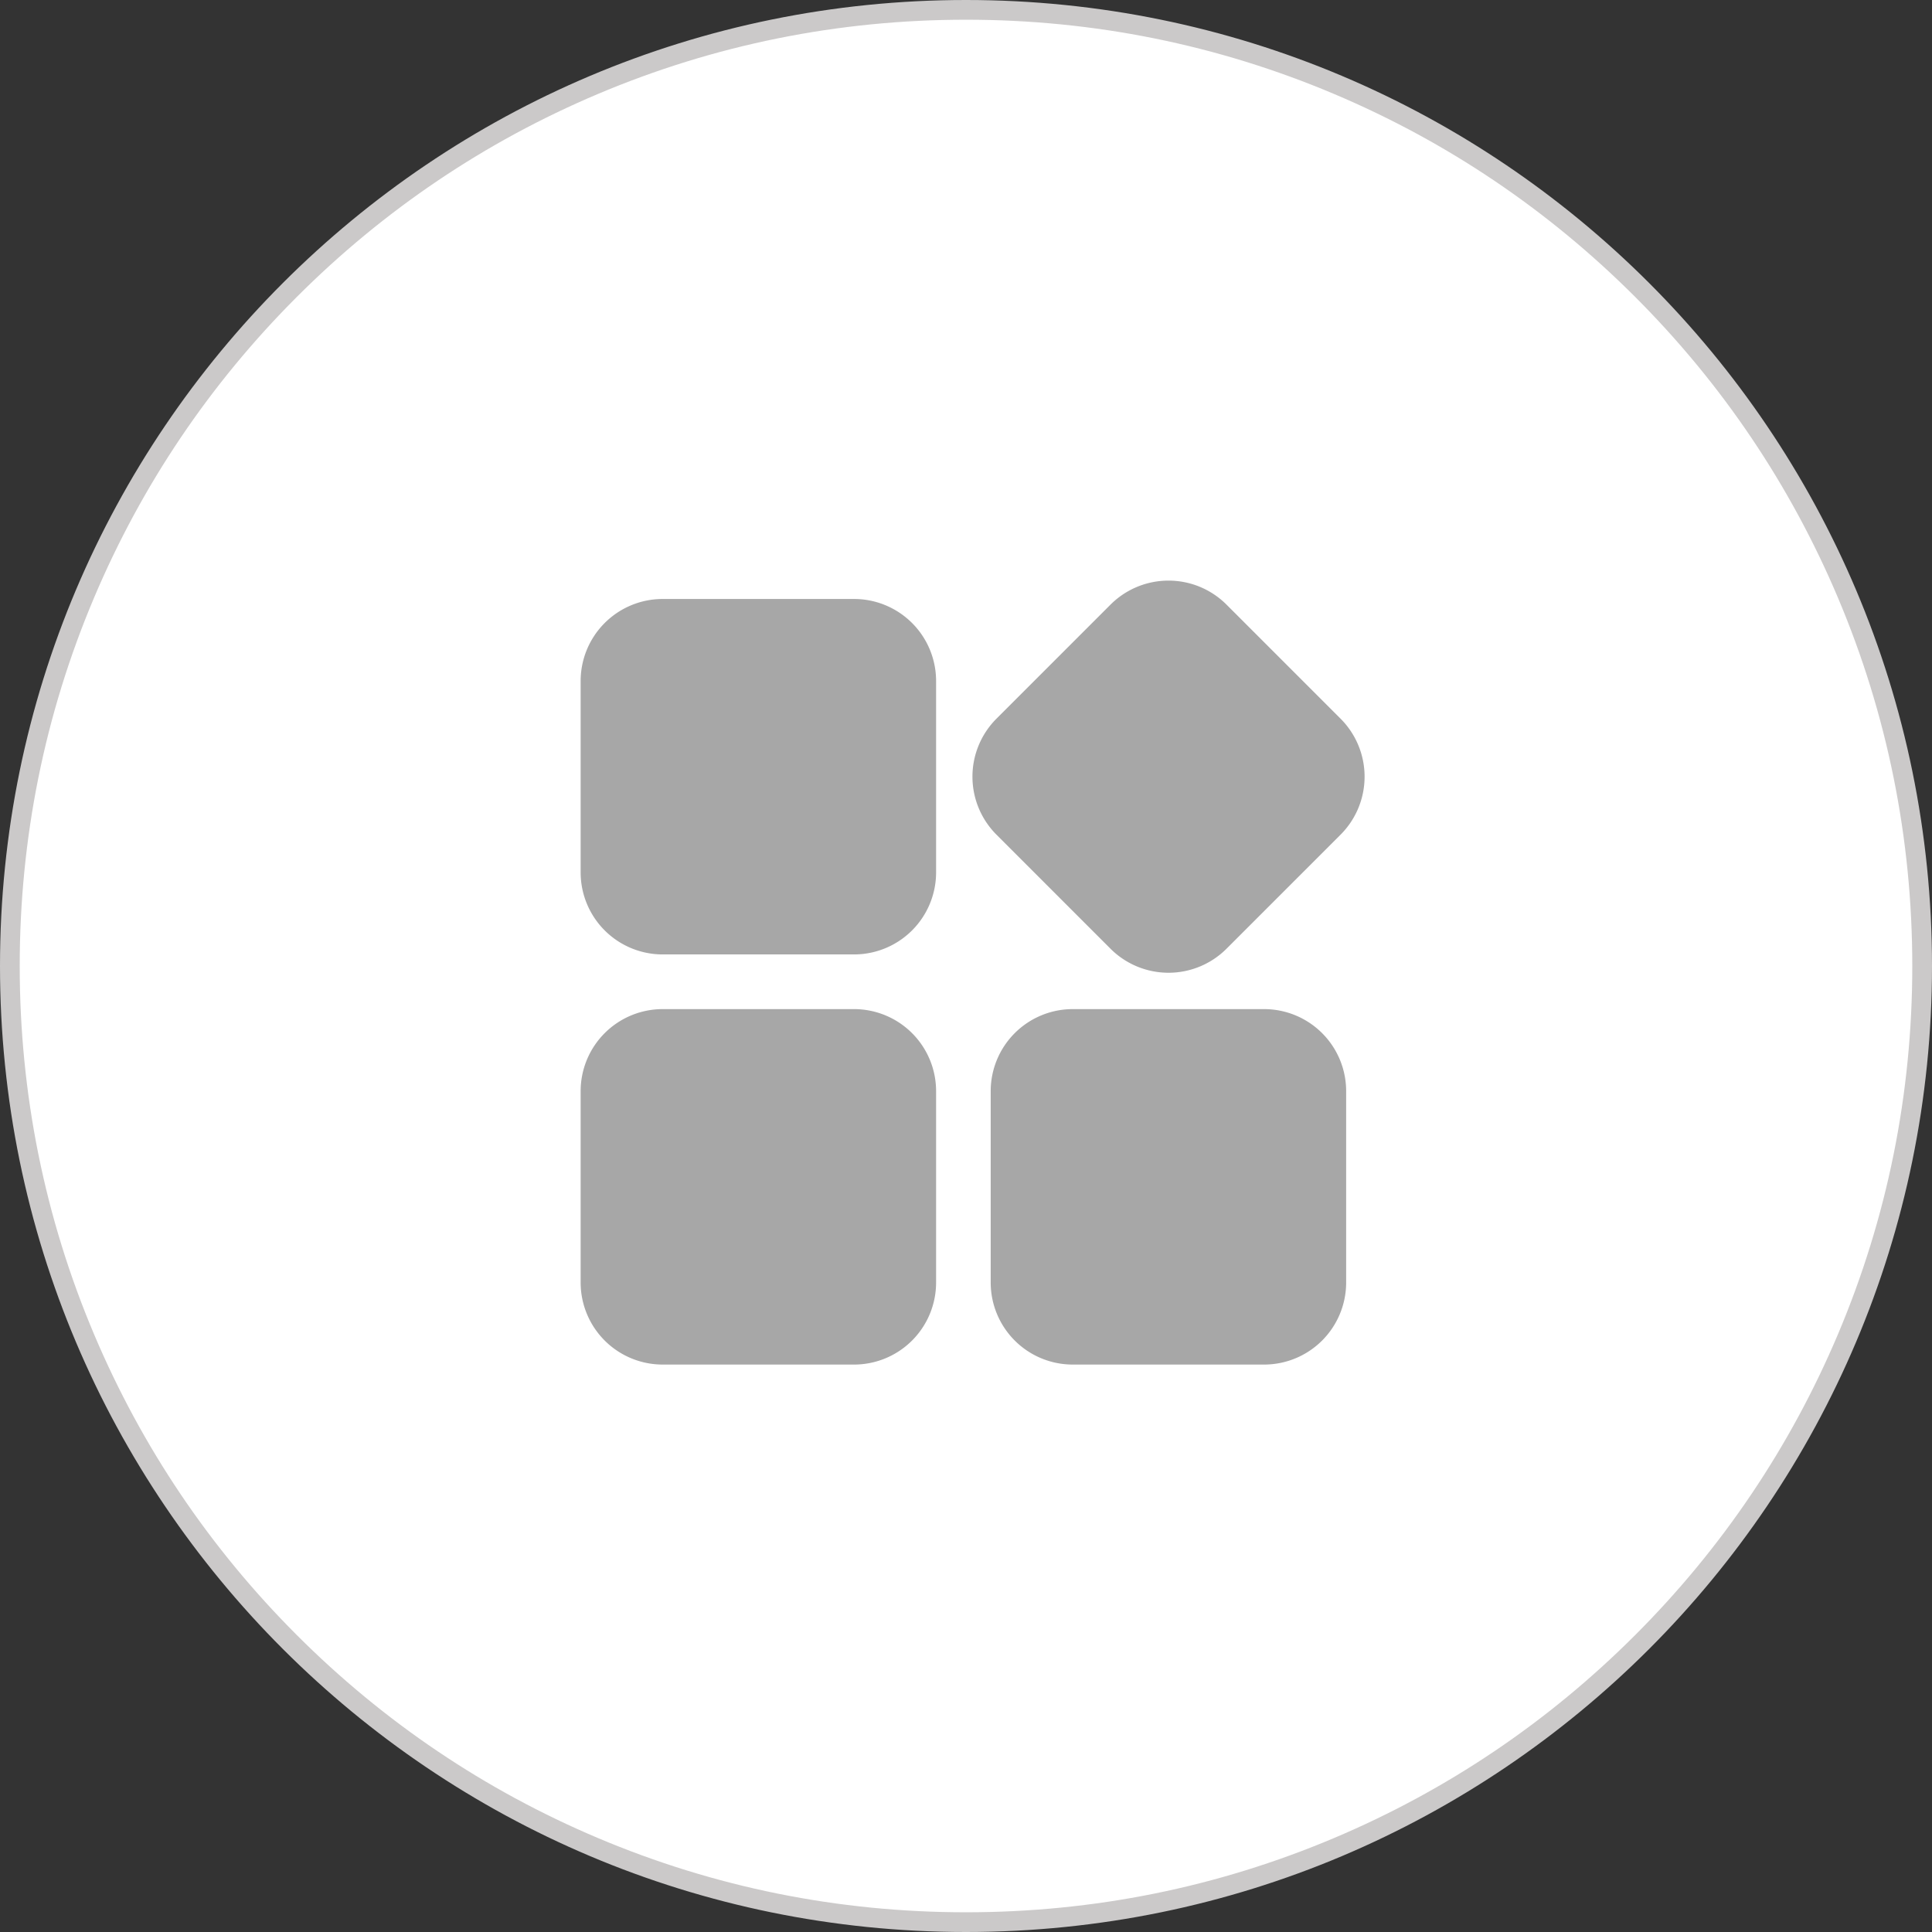
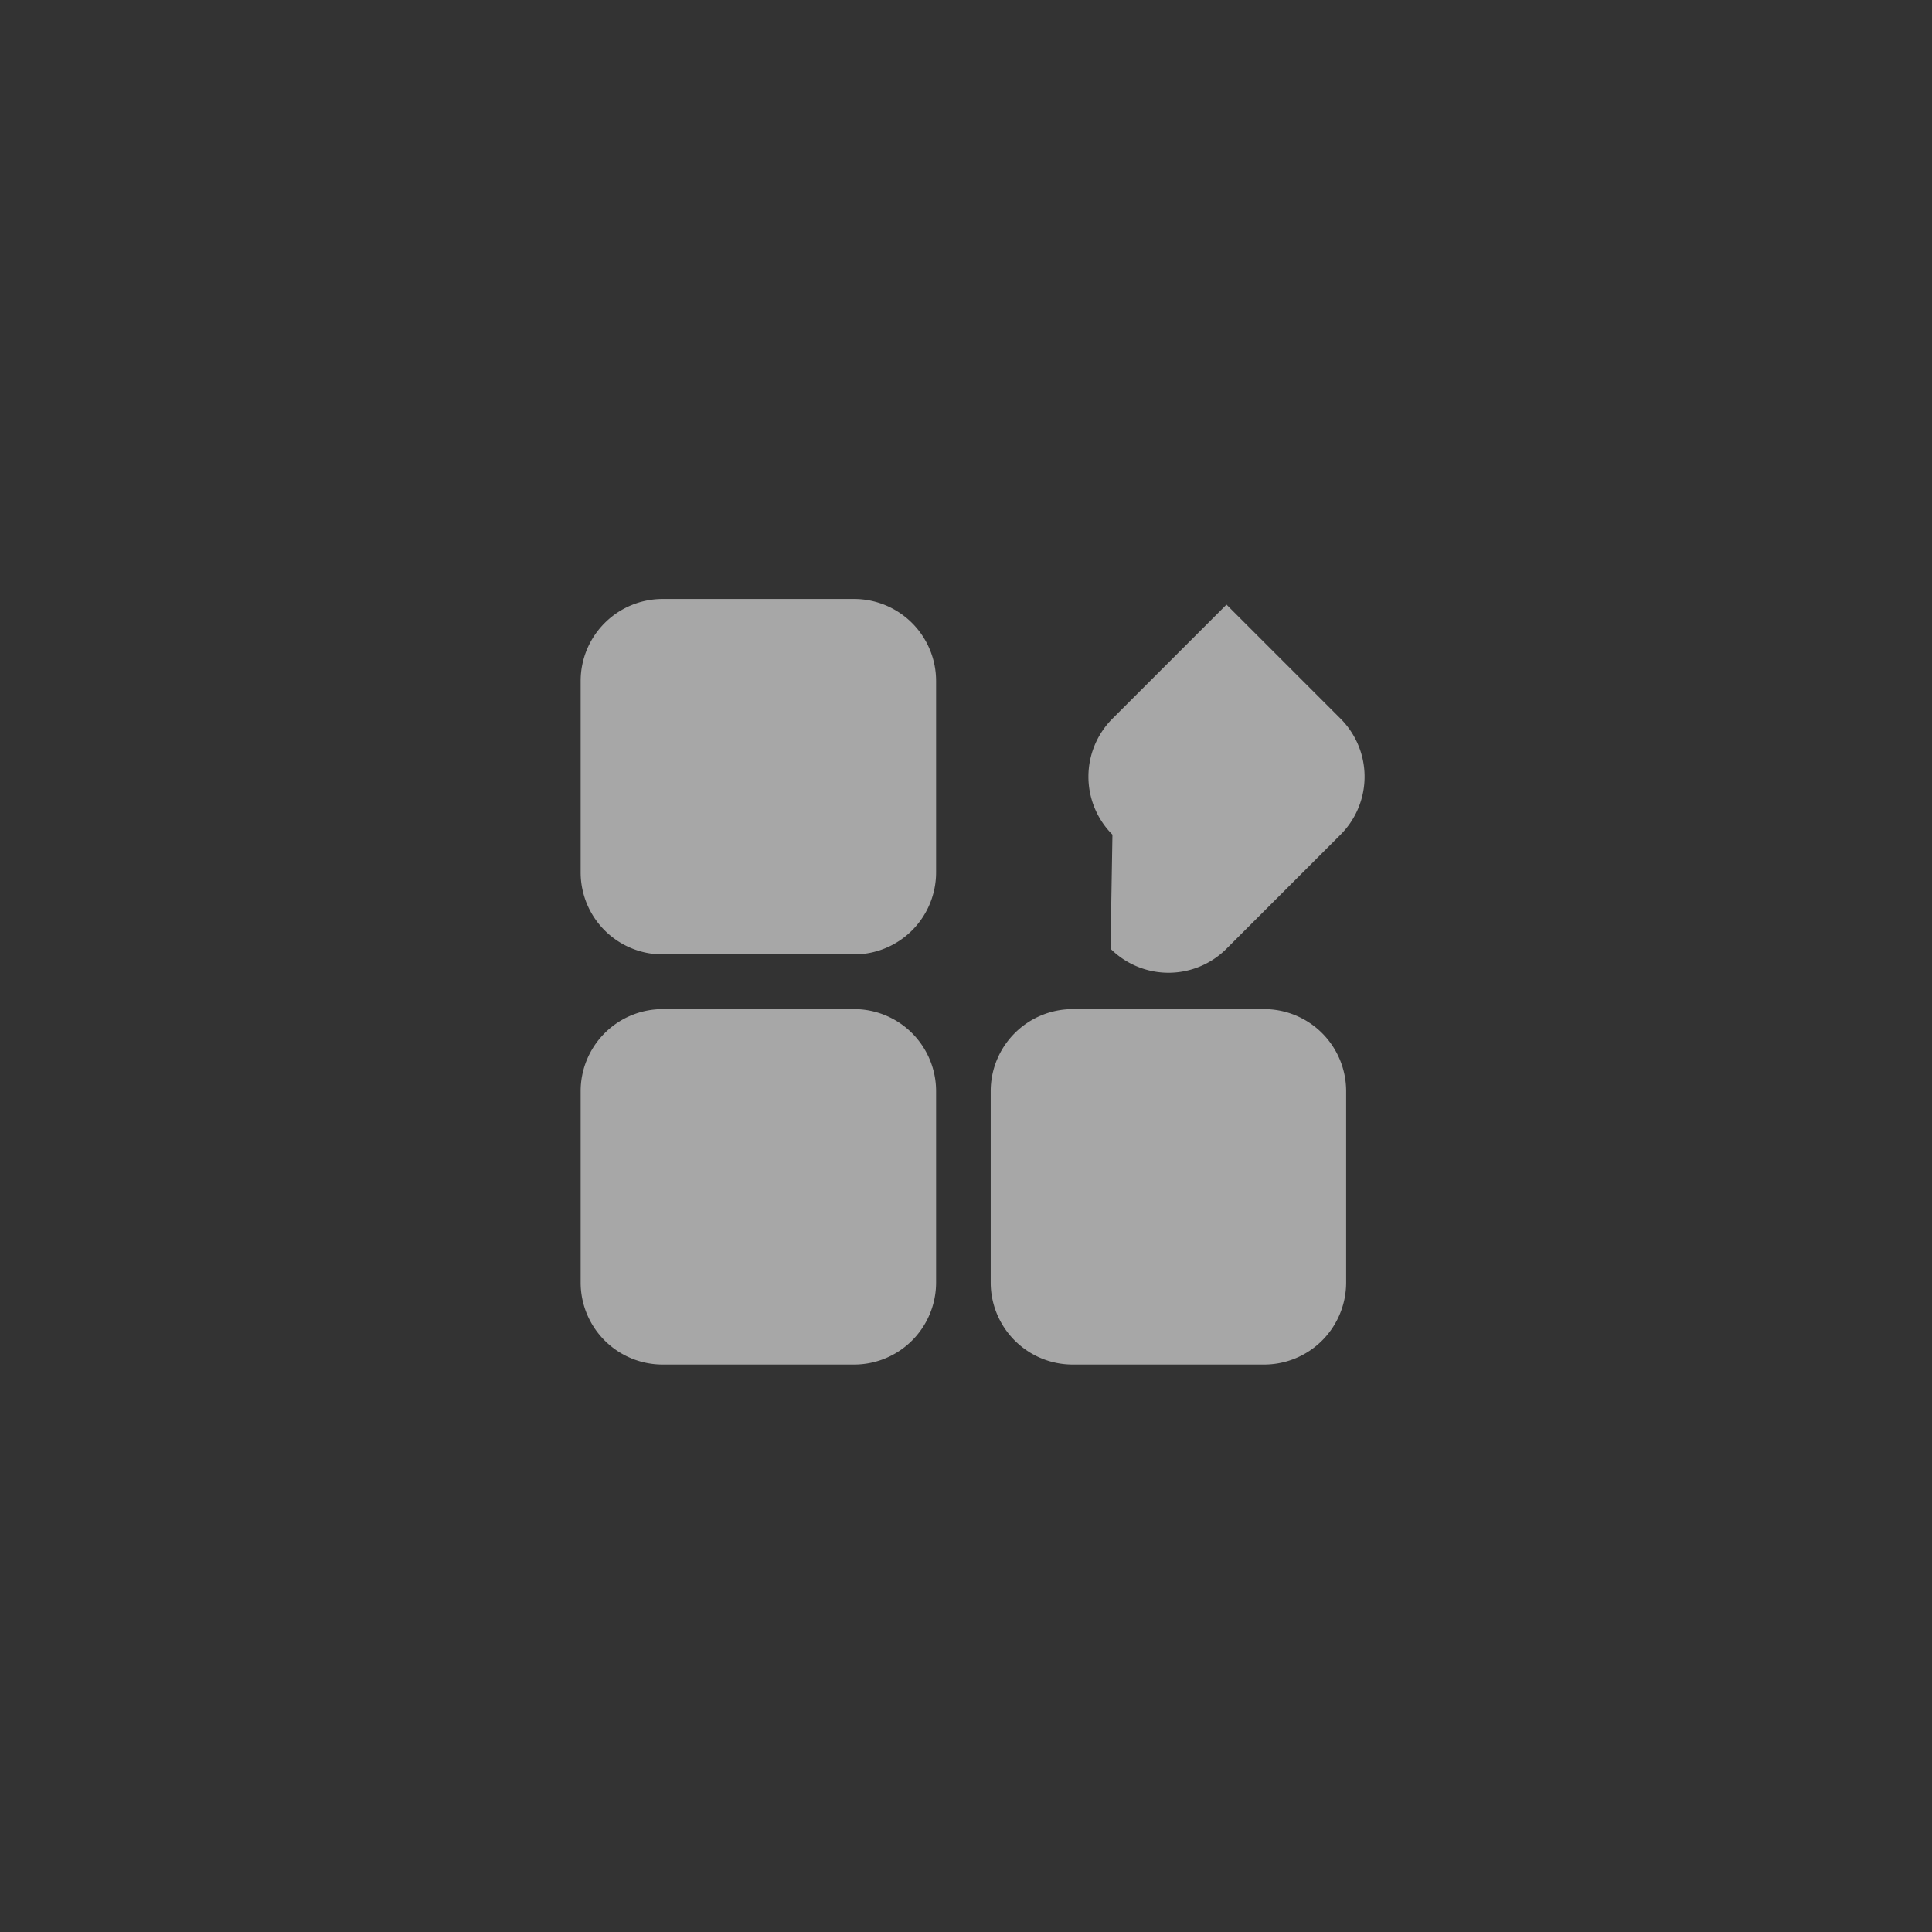
<svg xmlns="http://www.w3.org/2000/svg" viewBox="0 0 98 98" height="98" width="98">
  <rect x="0" y="0" width="98" height="98" fill="#333333" stroke="none" />
  <g transform="translate(-341 -807)" data-name="Group 41040" id="Group_41040">
    <g fill="#fff" transform="translate(341 807)" data-name="Path 14667" id="Path_14667">
-       <path stroke="none" d="M 49 97.5 C 42.452 97.5 36.101 96.218 30.122 93.689 C 24.346 91.246 19.16 87.749 14.705 83.295 C 10.251 78.84 6.754 73.654 4.311 67.878 C 1.782 61.899 0.5 55.548 0.5 49 C 0.5 42.452 1.782 36.101 4.311 30.122 C 6.754 24.346 10.251 19.16 14.705 14.705 C 19.16 10.251 24.346 6.754 30.122 4.311 C 36.101 1.782 42.452 0.5 49 0.5 C 55.548 0.5 61.899 1.782 67.878 4.311 C 73.654 6.754 78.84 10.251 83.295 14.705 C 87.749 19.16 91.246 24.346 93.689 30.122 C 96.218 36.101 97.5 42.452 97.5 49 C 97.5 55.548 96.218 61.899 93.689 67.878 C 91.246 73.654 87.749 78.84 83.295 83.295 C 78.84 87.749 73.654 91.246 67.878 93.689 C 61.899 96.218 55.548 97.5 49 97.5 Z" />
-       <path fill="#cbc9c9" stroke="none" d="M 49 1 C 42.52 1 36.234 2.269 30.317 4.772 C 24.601 7.189 19.467 10.65 15.059 15.059 C 10.65 19.467 7.189 24.601 4.772 30.317 C 2.269 36.234 1 42.52 1 49 C 1 55.48 2.269 61.766 4.772 67.683 C 7.189 73.399 10.65 78.533 15.059 82.941 C 19.467 87.35 24.601 90.811 30.317 93.228 C 36.234 95.731 42.52 97 49 97 C 55.48 97 61.766 95.731 67.683 93.228 C 73.399 90.811 78.533 87.35 82.941 82.941 C 87.35 78.533 90.811 73.399 93.228 67.683 C 95.731 61.766 97 55.48 97 49 C 97 42.52 95.731 36.234 93.228 30.317 C 90.811 24.601 87.35 19.467 82.941 15.059 C 78.533 10.65 73.399 7.189 67.683 4.772 C 61.766 2.269 55.48 1 49 1 M 49 0 C 76.062 0 98 21.938 98 49 C 98 76.062 76.062 98 49 98 C 21.938 98 0 76.062 0 49 C 0 21.938 21.938 0 49 0 Z" />
-     </g>
+       </g>
    <g transform="translate(128.453 499.124)" id="app">
-       <path fill-rule="evenodd" fill="#a7a7a7" transform="translate(0 0)" d="M260.03,363.224a4.162,4.162,0,0,0-4.161-4.161h-9.708A4.162,4.162,0,0,0,242,363.224v9.708a4.162,4.162,0,0,0,4.161,4.161h9.708a4.162,4.162,0,0,0,4.161-4.161Zm20.8,0a4.162,4.162,0,0,0-4.161-4.161h-9.708a4.162,4.162,0,0,0-4.161,4.161v9.708a4.162,4.162,0,0,0,4.161,4.161h9.708a4.162,4.162,0,0,0,4.161-4.161ZM274.761,356l5.786-5.786a4.161,4.161,0,0,0,0-5.883l-5.786-5.786a4.161,4.161,0,0,0-5.883,0l-5.786,5.786a4.161,4.161,0,0,0,0,5.883L268.877,356A4.161,4.161,0,0,0,274.761,356ZM260.03,342.42a4.162,4.162,0,0,0-4.161-4.161h-9.708A4.162,4.162,0,0,0,242,342.42v9.708a4.162,4.162,0,0,0,4.161,4.161h9.708a4.162,4.162,0,0,0,4.161-4.161Z" data-name="Path 14617" id="Path_14617" />
+       <path fill-rule="evenodd" fill="#a7a7a7" transform="translate(0 0)" d="M260.03,363.224a4.162,4.162,0,0,0-4.161-4.161h-9.708A4.162,4.162,0,0,0,242,363.224v9.708a4.162,4.162,0,0,0,4.161,4.161h9.708a4.162,4.162,0,0,0,4.161-4.161Zm20.8,0a4.162,4.162,0,0,0-4.161-4.161h-9.708a4.162,4.162,0,0,0-4.161,4.161v9.708a4.162,4.162,0,0,0,4.161,4.161h9.708a4.162,4.162,0,0,0,4.161-4.161ZM274.761,356l5.786-5.786a4.161,4.161,0,0,0,0-5.883l-5.786-5.786l-5.786,5.786a4.161,4.161,0,0,0,0,5.883L268.877,356A4.161,4.161,0,0,0,274.761,356ZM260.03,342.42a4.162,4.162,0,0,0-4.161-4.161h-9.708A4.162,4.162,0,0,0,242,342.42v9.708a4.162,4.162,0,0,0,4.161,4.161h9.708a4.162,4.162,0,0,0,4.161-4.161Z" data-name="Path 14617" id="Path_14617" />
    </g>
  </g>
</svg>